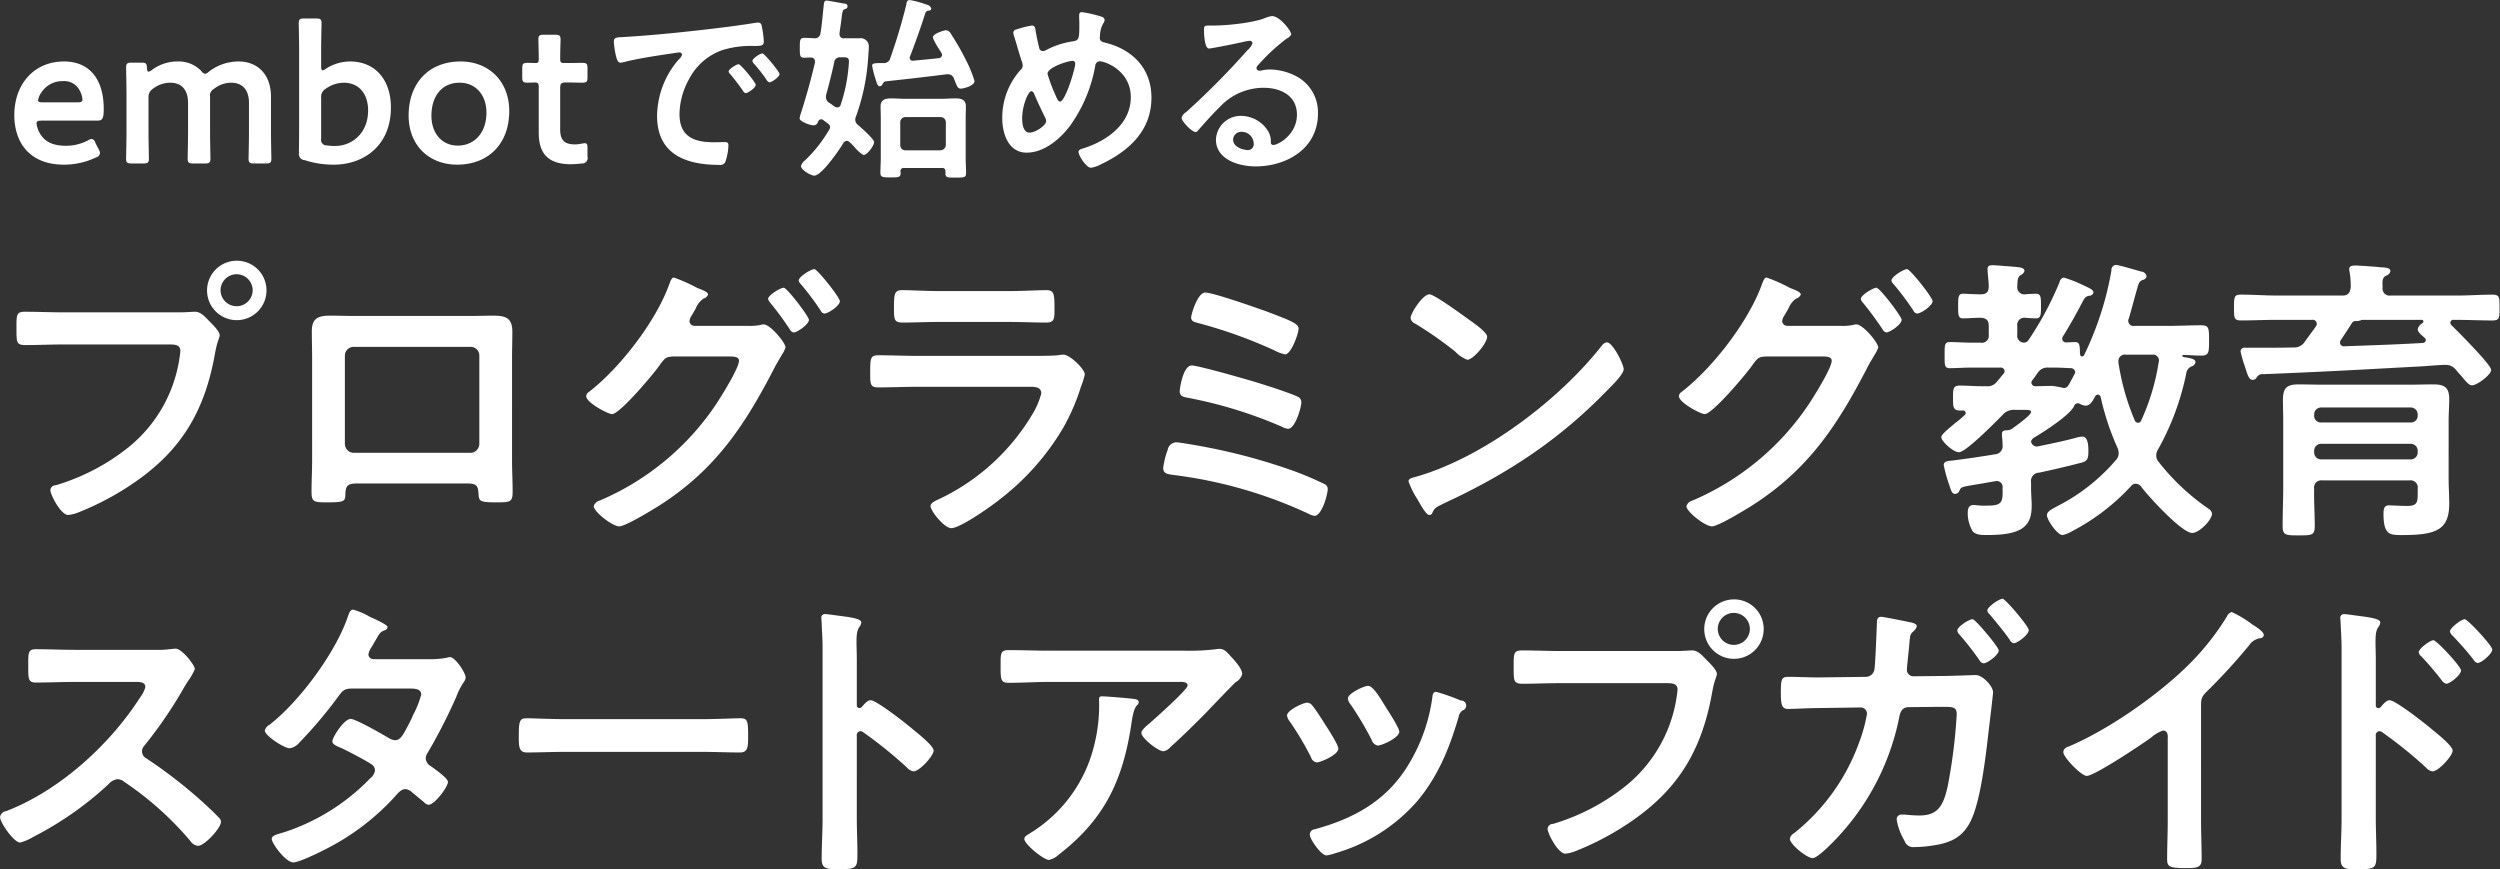
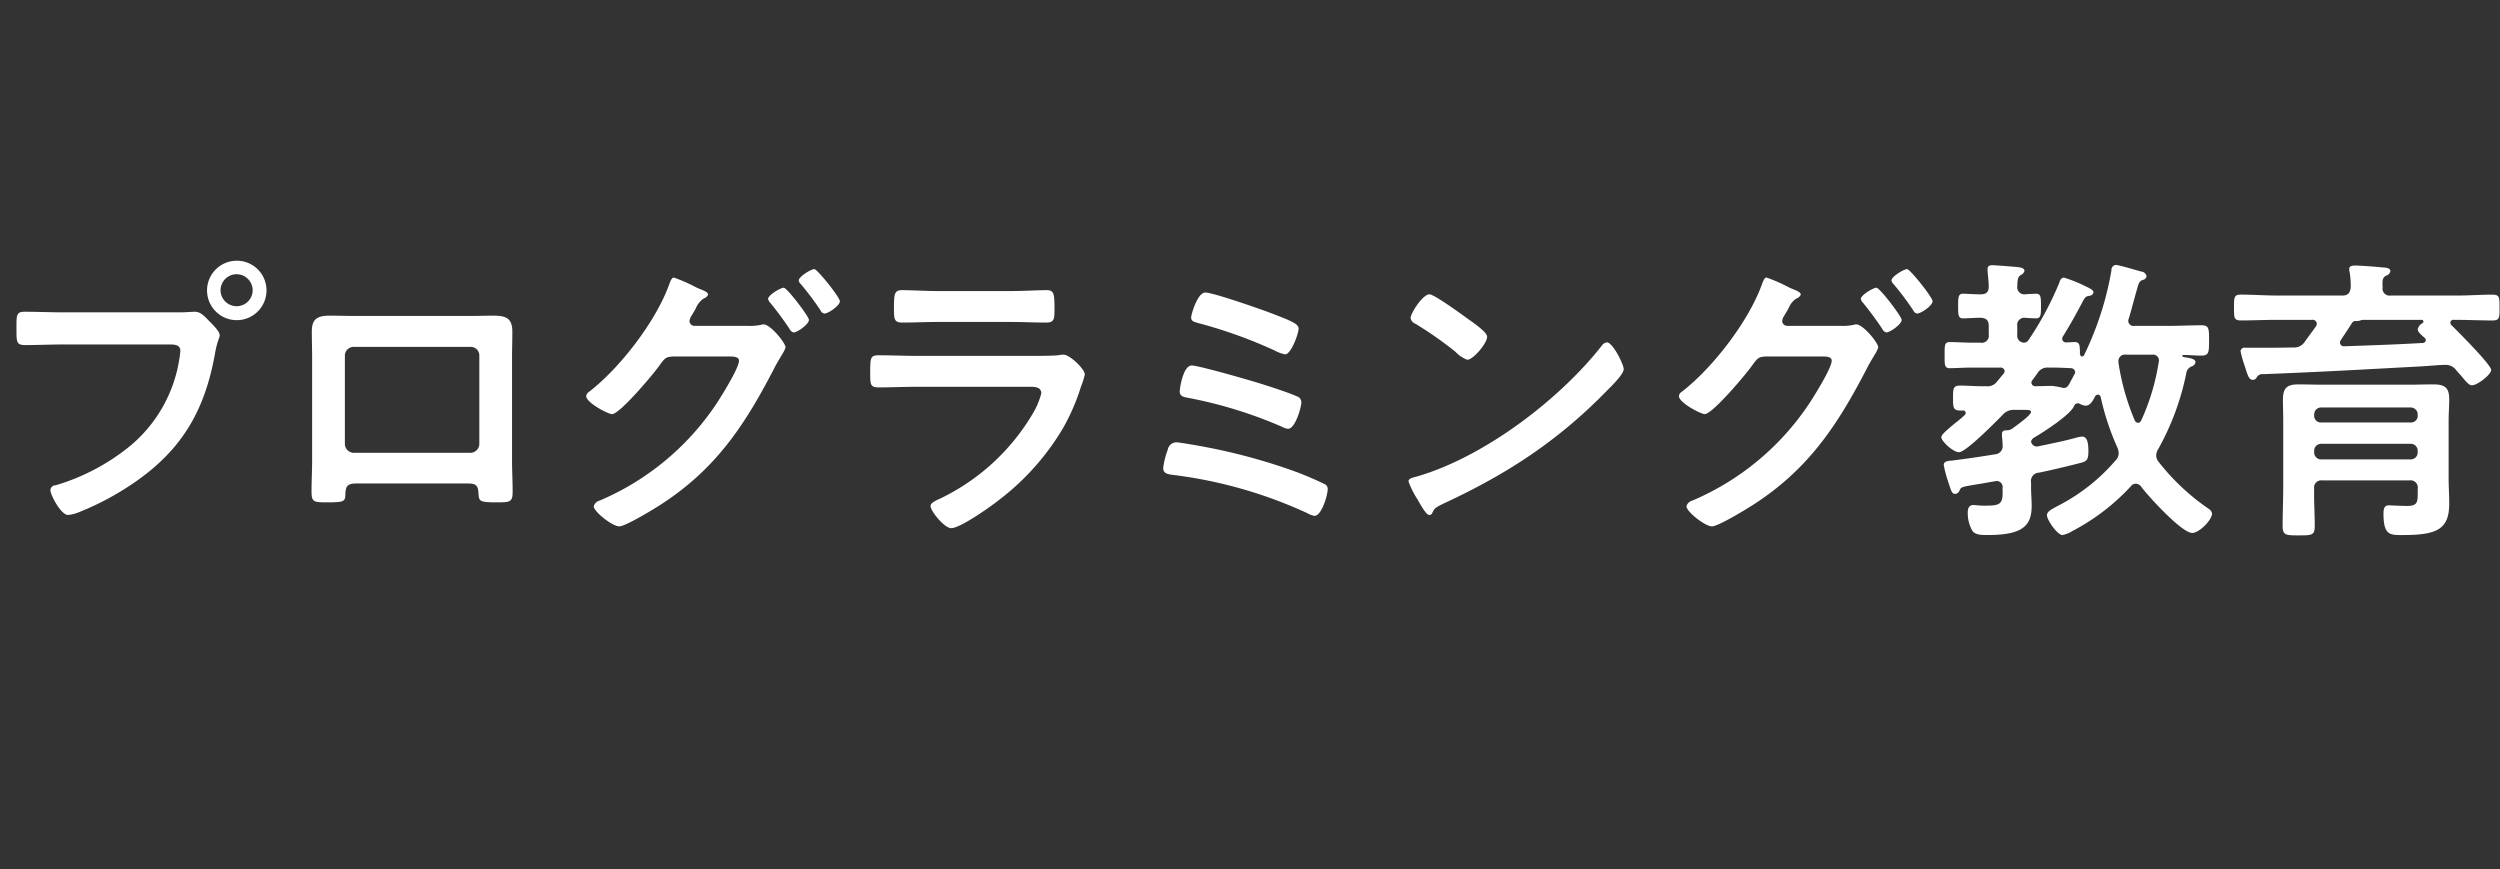
<svg xmlns="http://www.w3.org/2000/svg" id="kv-ttl-text" width="487.343" height="169.437" viewBox="0 0 487.343 169.437">
  <rect x="0" y="0" width="487.343" height="169.437" fill="#333333" stroke="none" />
  <defs>
    <style>
      .cls-1 {
        fill: #fff;
        fill-rule: evenodd;
      }
    </style>
  </defs>
-   <path id="embotで始める" class="cls-1" d="M212.077,198.508a1.028,1.028,0,0,0-.728-0.805,2.032,2.032,0,0,0-.766.307,9.224,9.224,0,0,1-4.291,1.034c-2.49,0-4.023-.8-4.9-2.183a4.984,4.984,0,0,1-.8-2.146c0-.46.268-0.574,0.957-0.574h10.842c1,0,1.3-.307,1.3-2.261,0-5.9-2.835-9.271-7.739-9.271-5.938,0-9.692,4.521-9.692,10.459,0,5.172,2.835,9.654,9.654,9.654a14.3,14.3,0,0,0,6.283-1.418,0.98,0.98,0,0,0,.766-0.8,1.727,1.727,0,0,0-.23-0.728Zm-3.525-7.93h-6.781c-0.613,0-.881-0.115-0.881-0.422a3.642,3.642,0,0,1,.69-1.57,4.874,4.874,0,0,1,4.214-2.146,3.353,3.353,0,0,1,3.218,1.839,4.371,4.371,0,0,1,.536,1.8C209.51,190.463,209.242,190.578,208.552,190.578Zm13.874-.92a1.84,1.84,0,0,1,.843-1.724,5.565,5.565,0,0,1,3.371-1.187c2.375,0,3.486,1.57,3.486,3.907v5.708c0,1.724-.076,4.9-0.076,5.172,0,0.805.229,0.958,1.111,0.958h2.221c0.882,0,1.111-.153,1.111-0.958,0-.268-0.076-3.448-0.076-5.172v-6.895a1.442,1.442,0,0,1,.728-1.494,5.462,5.462,0,0,1,3.371-1.226c2.375,0,3.486,1.57,3.486,3.907v5.708c0,1.724-.076,4.9-0.076,5.172,0,0.805.229,0.958,1.111,0.958h2.222c0.881,0,1.111-.153,1.111-0.958,0-.268-0.077-3.448-0.077-5.172v-6.895c0-4.253-2.529-6.858-6.321-6.858a9.448,9.448,0,0,0-5.747,1.954,1.54,1.54,0,0,1-.766.46,1.257,1.257,0,0,1-.766-0.575,6.081,6.081,0,0,0-4.6-1.839,8.256,8.256,0,0,0-5.1,1.724,1.165,1.165,0,0,1-.574.268c-0.192,0-.268-0.23-0.307-0.728-0.038-.881-0.191-1.034-1.072-1.034h-1.878c-0.881,0-1.111.153-1.111,0.958,0,0.268.077,3.448,0.077,5.172v7.393c0,1.724-.077,4.9-0.077,5.172,0,0.805.23,0.958,1.111,0.958h2.222c0.882,0,1.111-.153,1.111-0.958,0-.268-0.076-3.448-0.076-5.172v-6.7Zm34.565-5.631a1.457,1.457,0,0,1-.613.306c-0.23,0-.307-0.268-0.307-0.8v-3.18c0-1.724.077-4.9,0.077-5.172,0-.8-0.23-0.958-1.111-0.958h-2.222c-0.881,0-1.111.154-1.111,0.958,0,0.268.077,3.448,0.077,5.172V195.29c0,1.724-.039,4.712-0.039,5.21a1.179,1.179,0,0,0,1.111,1.341,17.955,17.955,0,0,0,5.747.881c5.517,0,11.071-3.486,11.071-11.148,0-5.44-3.1-8.965-7.968-8.965A8.757,8.757,0,0,0,256.991,184.027Zm1.8,15.055a9.982,9.982,0,0,1-1.609-.114,1.07,1.07,0,0,1-1.111-1.3v-8.007a1.8,1.8,0,0,1,.882-1.724,6.114,6.114,0,0,1,3.562-1.187c2.72,0,4.712,1.953,4.712,5.4C265.227,196.631,262.048,199.082,258.791,199.082Zm24.487-16.473c-6.36,0-10.153,4.368-10.153,10.535,0,5.862,4.023,9.578,9.463,9.578,6.053,0,10.152-4.023,10.152-10.459C292.74,186.4,288.679,182.609,283.278,182.609Zm-0.192,4.138c2.988,0,5.21,2.26,5.21,5.861,0,3.831-2.3,6.4-5.593,6.4-2.988,0-5.134-2.3-5.134-5.823C277.569,189.505,279.485,186.747,283.086,186.747Zm24.908,12.795c0-.728-0.077-1-0.536-1-0.269,0-1.15.23-1.878,0.23-1.992,0-2.911-.728-2.911-2.912v-8.006c0-.958.191-1.15,1.149-1.15h0.766c0.69,0,1.916.039,2.261,0.039,1,0,1.149-.154,1.149-1.111v-1.648c0-.957-0.153-1.111-1.149-1.111-0.384,0-1.571.039-2.261,0.039H303.55c-0.766,0-.881-0.115-0.881-0.92,0-1.341.076-3.371,0.076-3.639,0-.805-0.229-0.958-1.111-0.958h-2.107c-0.881,0-1.111.153-1.111,0.958,0,0.268.077,2.452,0.077,3.639,0,0.8-.077.92-0.728,0.92-0.421,0-1.034-.039-1.341-0.039-1,0-1.149.154-1.149,1.15v1.57c0,1,.153,1.15,1.149,1.15,0.192,0,.843-0.039,1.3-0.039,0.651,0,.766.192,0.766,0.958v8.811c0,3.87,1.609,6.168,6.283,6.168a18.713,18.713,0,0,0,2.107-.153,1.057,1.057,0,0,0,1.111-1.341v-1.609Zm5.137-20.725a17.185,17.185,0,0,0,.422,2.758c0.115,0.421.306,1.264,0.843,1.264a2.9,2.9,0,0,0,.574-0.077c2.452-.651,5.9-1.187,8.467-1.57,0.383-.039,2.145-0.345,2.413-0.345a0.5,0.5,0,0,1,.575.46,2.077,2.077,0,0,1-.651.919,17.014,17.014,0,0,0-4.214,11c0,7.471,5.593,9.539,12.106,9.539a1.061,1.061,0,0,0,1.225-.651,10.826,10.826,0,0,0,.575-3.141c0-.613-0.306-0.652-0.881-0.652-0.421,0-1.264.039-1.915,0.039-3.908,0-6.743-1.073-6.743-5.517a14.346,14.346,0,0,1,1.839-6.743,11.644,11.644,0,0,1,6.513-5.708,18.969,18.969,0,0,1,6.359-.8c0.919-.039,1.724.038,1.724-0.805a17.45,17.45,0,0,0-.345-2.8c-0.076-.46-0.153-0.958-0.728-0.958a2.2,2.2,0,0,0-.5.038c-2.873.46-5.785,0.843-8.7,1.188-5.555.651-11.148,1.226-16.742,1.57C313.668,177.935,313.131,177.82,313.131,178.817Zm28.963,2.221c-0.46,0-1.954,1-1.954,1.456a0.912,0.912,0,0,0,.268.5,32.528,32.528,0,0,1,2.49,3.18,0.918,0.918,0,0,0,.575.5c0.46,0,1.954-1.073,1.954-1.609C345.427,184.6,342.477,181.038,342.094,181.038Zm-4.636,2.108c-0.421,0-1.954.957-1.954,1.417a1,1,0,0,0,.345.536c0.843,1.035,1.686,2.107,2.452,3.218a0.794,0.794,0,0,0,.536.46c0.422,0,1.954-1.034,1.954-1.609C340.791,186.708,337.88,183.146,337.458,183.146Zm34.031-.69a0.57,0.57,0,0,1-.69-0.536,0.715,0.715,0,0,1,.077-0.307c1.072-2.8,2.068-5.593,2.988-8.466a0.718,0.718,0,0,1,.689-0.46,0.43,0.43,0,0,0,.46-0.422,1.267,1.267,0,0,0-1-.766,17.491,17.491,0,0,0-3.3-.881,0.731,0.731,0,0,0-.536.766c-0.919,3.716-1.877,6.934-3.141,10.536a1.275,1.275,0,0,1-1.3,1h-0.306c-1.456,0-1.954.038-1.954,0.5a18.463,18.463,0,0,0,.689,2.681c0.269,0.882.422,1.341,0.805,1.341a0.69,0.69,0,0,0,.536-0.383,0.854,0.854,0,0,1,.575-0.574c3.984-.422,7.968-0.882,11.914-1.38h0.269a1.182,1.182,0,0,1,1.149.805c0.613,1.494.689,1.992,1.379,1.992,0.421,0,2.643-.5,2.643-1.494a23.529,23.529,0,0,0-1.724-4.176,44.785,44.785,0,0,0-2.834-4.942,1.216,1.216,0,0,0-1-.766c-0.344,0-2.566.651-2.566,1.417a11.173,11.173,0,0,0,1.149,2.146c0.23,0.345.421,0.689,0.536,0.881a0.616,0.616,0,0,1,.115.345,0.671,0.671,0,0,1-.651.651C374.822,182.149,373.174,182.3,371.489,182.456Zm-1.456,17.469a1,1,0,0,1-1.073-1.072v-4.368a1,1,0,0,1,1.073-1.034h6.742a1.015,1.015,0,0,1,1.073,1.034v4.368a1.07,1.07,0,0,1-1.073,1.072h-6.742Zm7.739,4.521c0,0.843.5,0.8,2.03,0.8s1.992,0,1.992-.842c0-1-.077-1.954-0.077-2.95v-7.739c0-.766.039-1.532,0.039-2.3,0-1.379-.881-1.609-2.031-1.609-0.919,0-1.839.077-2.758,0.077h-7.049c-0.919,0-1.839-.077-2.758-0.077-1.15,0-2.031.269-2.031,1.571,0,0.805.039,1.571,0.039,2.337v7.7c0,0.958-.077,1.954-0.077,2.912,0,0.843.46,0.881,1.954,0.881,1.532,0,1.992,0,1.992-.843a0.847,0.847,0,0,0-.038-0.306,0.621,0.621,0,0,1,.727-0.69h7.356a0.584,0.584,0,0,1,.69.651v0.422Zm-20.42-22.641c1.035-.039,1.609-0.077,1.609.8a31.844,31.844,0,0,1-1.609,8.428,0.691,0.691,0,0,1-.651.537,1.08,1.08,0,0,1-.5-0.154c-0.383-.268-0.728-0.536-1.111-0.766a1.268,1.268,0,0,1-.613-1.072,1.731,1.731,0,0,1,.038-0.46c0.575-2.107,1.111-4.214,1.571-6.321A1.081,1.081,0,0,1,357.352,181.805Zm1.763,16.55c0.268,0.229.574,0.574,0.881,0.881a6.886,6.886,0,0,0,1.8,1.609c0.728,0,2.069-1.839,2.069-2.49s-2.567-2.874-3.141-3.372a1.307,1.307,0,0,1-.537-1,1.4,1.4,0,0,1,.115-0.574,41.053,41.053,0,0,0,2.375-11.149c0.039-.613.154-1.838,0.154-2.413a1.6,1.6,0,0,0-1.839-1.762h-2.95a0.771,0.771,0,0,1-.92-0.767v-0.229c0.115-.882.23-1.609,0.307-2.184,0.268-2.222.268-2.3,0.8-2.529a0.52,0.52,0,0,0-.115-1.034c-0.459-.077-3.256-0.613-3.524-0.613-0.5,0-.5.536-0.575,1.226-0.191,1.724-.306,3.448-0.613,5.172a1.073,1.073,0,0,1-1.226.958c-0.613-.039-1.264-0.077-1.877-0.077-0.919,0-.919.421-0.919,1.954,0,1.456,0,1.915.881,1.915,0.306,0,.919-0.038,1.264-0.038a0.726,0.726,0,0,1,.805.728v0.268c-0.767,3.295-1.686,6.589-2.72,9.807a5.893,5.893,0,0,0-.269,1.035c0,0.689,2.108,1.379,2.721,1.379a0.9,0.9,0,0,0,.881-0.728,0.76,0.76,0,0,1,.613-0.46,0.679,0.679,0,0,1,.383.154l0.919,0.689a0.84,0.84,0,0,1,.422.69,0.915,0.915,0,0,1-.192.536,26.568,26.568,0,0,1-4.444,5.708l-0.192.192a2.294,2.294,0,0,0-.842,1.149c0,0.766,1.915,1.877,2.605,1.877,1.417,0,4.9-5.057,5.631-6.321a0.852,0.852,0,0,1,.69-0.46A0.891,0.891,0,0,1,359.115,198.355Zm43.415-15.861a0.486,0.486,0,0,1,.537.537c0,1.072-1.954,7.393-2.95,7.393-0.383,0-.536-0.459-0.881-1.225a31.55,31.55,0,0,1-1.571-4.176C397.665,183.758,401.611,182.494,402.53,182.494ZM397.4,194.217c0,0.881-2.107,2.26-3.218,2.26-1.3,0-1.456-1.8-1.456-2.8,0-2.452,1.188-5.287,1.8-5.287a0.76,0.76,0,0,1,.536.536c0.69,1.609,1.417,3.142,2.184,4.712A1.433,1.433,0,0,1,397.4,194.217Zm6.972-21.224c-0.459,0-.536.307-0.536,0.69,0,0.536.038,1.111,0.038,1.686,0,2.911-.076,3.141-1.379,3.333a15.957,15.957,0,0,0-5.1,1.685,1.291,1.291,0,0,1-.651.192,0.7,0.7,0,0,1-.69-0.613c-0.23-.881-0.536-2.337-0.69-3.257-0.076-.5-0.114-1.111-0.727-1.111a19.454,19.454,0,0,0-3.027.767,0.692,0.692,0,0,0-.613.613,2.559,2.559,0,0,0,.115.574c0.536,1.648.958,3.3,1.494,4.9a2.7,2.7,0,0,1,.23.919,1.149,1.149,0,0,1-.421.882,13.854,13.854,0,0,0-3.563,9.462c0,2.95,1.187,6.666,4.75,6.666,3.41,0,6.513-2.643,8.467-5.248a28.562,28.562,0,0,0,4.9-11.647,0.949,0.949,0,0,1,.843-0.919c1.073,0,6.092,1.8,6.092,7.011,0,5.171-4.559,8.428-9,9.884-0.613.191-1.188,0.306-1.188,0.766,0,0.766,1.532,3.1,2.414,3.1a5.7,5.7,0,0,0,1.915-.651c5.478-2.6,9.884-6.551,9.884-13.026,0-5.555-3.563-9.309-8.811-10.65-0.537-.153-1.264-0.23-1.264-1,0-.077.038-0.268,0.038-0.345a5.141,5.141,0,0,1,.651-2.49,1.39,1.39,0,0,0,.268-0.651,0.815,0.815,0,0,0-.651-0.651A23.5,23.5,0,0,0,404.369,172.993Zm33.493,25.591a1.148,1.148,0,0,1-1.034,1.3c-1.149,0-2.988-.651-2.988-2.03a1.586,1.586,0,0,1,1.647-1.533A2.341,2.341,0,0,1,437.862,198.584Zm3.563-24.824a5.245,5.245,0,0,0-1.456.421c-2.222.881-7.24,1.417-9.692,1.417h-0.92c-1.149,0-1.187.077-1.187,0.958,0,0.651.115,3.525,0.958,3.525,0.613,0,6.014-1.111,6.934-1.341a9.3,9.3,0,0,1,.919-0.153,0.547,0.547,0,0,1,.651.459,3.337,3.337,0,0,1-1,1.38,153.524,153.524,0,0,1-11.914,12.029,1.924,1.924,0,0,0-.919,1.149c0,0.613,1.953,2.758,2.758,2.758a0.518,0.518,0,0,0,.421-0.268c1.379-1.57,2.759-3.141,4.253-4.6a11.631,11.631,0,0,1,8.581-3.754c3.333,0,6.475,1.532,6.475,5.248,0,3.87-3.64,5.9-4.636,5.9a0.476,0.476,0,0,1-.46-0.5,3.813,3.813,0,0,0-.689-2.452,6.25,6.25,0,0,0-5.1-2.72,4.81,4.81,0,0,0-4.9,4.636c0,3.907,4.52,5.21,7.7,5.21,6.168,0,12.183-3.525,12.183-10.306a7.918,7.918,0,0,0-4.559-7.432,11.244,11.244,0,0,0-4.712-1.149,7.277,7.277,0,0,0-1.571.153,2.261,2.261,0,0,1-.5.077,0.577,0.577,0,0,1-.651-0.5,1.15,1.15,0,0,1,.383-0.652,37.043,37.043,0,0,1,5.555-5.133,1.7,1.7,0,0,0,.843-0.805C445.18,176.671,442.958,173.76,441.425,173.76Z" transform="translate(-193.469 -170.625)" />
  <path id="プログラミング教育" class="cls-1" d="M205.865,231.514c-2.516,0-5.032-.117-7.548-0.117-1.7,0-1.638.643-1.638,3.335,0,2.633,0,3.16,1.755,3.16,2.457,0,4.857-.117,7.314-0.117h20.831c1.053,0,2.048.117,2.048,1.228a14.008,14.008,0,0,1-.176,1.463,27.517,27.517,0,0,1-9.538,17.027,41.674,41.674,0,0,1-14.569,7.724,1.029,1.029,0,0,0-1.053.936c0,0.936,2.047,4.857,3.452,4.857a7.2,7.2,0,0,0,1.931-.468,54.686,54.686,0,0,0,11.234-6.027c9.245-6.436,13.575-14.16,15.506-25.161,0.41-2.282.878-2.867,0.878-3.393,0-.761-1.463-2.165-1.99-2.692-0.76-.761-1.638-1.872-2.808-1.872-0.527,0-1.931.117-2.926,0.117h-22.7Zm33.7-7.431a3.146,3.146,0,0,1,3.16,3.159,3.131,3.131,0,0,1-6.261,0A3.134,3.134,0,0,1,239.568,224.083Zm0-2.633a5.793,5.793,0,1,0,5.852,5.792A5.768,5.768,0,0,0,239.568,221.45Zm45.588,16.793a1.677,1.677,0,0,1,1.756,1.7v17.2a1.761,1.761,0,0,1-1.756,1.756h-22.7a1.761,1.761,0,0,1-1.755-1.756v-17.2a1.711,1.711,0,0,1,1.755-1.7h22.7Zm-22.586-6.027c-1.58,0-3.218-.059-4.8-0.059-2.34,0-3.511.585-3.511,3.043,0,1.755.059,3.511,0.059,5.266V260.3c0,2.048-.117,4.1-0.117,6.144,0,2.106.468,2.106,3.218,2.106,3.511,0,3.335-.292,3.394-1.931,0.117-1.7.878-1.755,2.867-1.755h20.245c2.048,0,2.692.059,2.809,1.755,0.117,1.639,0,1.931,3.394,1.931,2.75,0,3.277,0,3.277-2.048s-0.117-4.154-.117-6.2V240.466c0-1.7.058-3.452,0.058-5.207,0-2.692-1.346-3.1-3.745-3.1-1.521,0-3.042.059-4.564,0.059H262.57Zm83.68-5.5c-0.644,0-3.043,1.462-3.043,2.165a1.4,1.4,0,0,0,.41.76c1.345,1.639,2.633,3.394,3.8,5.149a1.155,1.155,0,0,0,.761.644c0.7,0,2.984-1.58,2.984-2.457C351.165,232.333,346.893,226.716,346.25,226.716Zm5.968-3.628c-0.644,0-3.043,1.463-3.043,2.223a1.251,1.251,0,0,0,.41.7,56.271,56.271,0,0,1,3.862,5.149,0.89,0.89,0,0,0,.76.585c0.7,0,2.985-1.522,2.985-2.4C357.192,228.588,352.8,223.088,352.218,223.088Zm-23.347,11.059a0.975,0.975,0,0,1-.994-0.936,2.348,2.348,0,0,1,.409-1.054c0.351-.585.585-0.994,0.819-1.4a4.143,4.143,0,0,1,1.522-1.931,1.438,1.438,0,0,0,.877-0.761c0-.526-1.053-0.877-1.755-1.17a6.763,6.763,0,0,1-.761-0.351,30.672,30.672,0,0,0-4.154-1.814c-0.468,0-.7.819-0.936,1.405-2.575,7.138-9.6,16.266-15.623,20.889a1.077,1.077,0,0,0-.527.819c0,1.287,4.272,3.511,5.032,3.511,1.522,0,8.309-8.075,9.362-9.655,1.054-1.463,1.288-1.463,2.458-1.58h11.117c0.82,0,1.814.059,1.814,0.819,0,1.463-3.569,7.139-4.5,8.543A51.608,51.608,0,0,1,310.381,268.2a1.61,1.61,0,0,0-1.17,1.112c0,1.053,3.628,3.92,4.974,3.92,1.228,0,6.67-3.335,7.957-4.154,10.825-6.963,16.442-15.447,22.235-26.623,0.585-1.171,1.17-2.048,1.522-2.692a5.724,5.724,0,0,0,.7-1.4c0-.937-2.984-4.506-4.272-4.506a2.505,2.505,0,0,0-.643.117,10.246,10.246,0,0,1-2.341.176H328.871ZM372.294,240c-2.516,0-5.032-.117-7.49-0.117-1.638,0-1.7.41-1.7,3.394,0,2.282,0,2.867,1.638,2.867,2.516,0,4.973-.117,7.431-0.117h21.767c0.936,0,2.516-.117,2.516,1.287a14.975,14.975,0,0,1-1.58,3.8,42.111,42.111,0,0,1-17.963,16.618c-0.586.293-2.048,0.819-2.048,1.521,0,1,2.691,4.33,4.037,4.33,1.814,0,8.133-4.5,9.772-5.851a48.848,48.848,0,0,0,12.112-13.809,40.792,40.792,0,0,0,3.394-7.9,15.073,15.073,0,0,0,.76-2.4c0-1.053-2.925-3.862-4.154-3.862a6.489,6.489,0,0,0-1.053.117C398.508,240,395.816,240,394.47,240H372.294Zm3.92-12.639c-2.282,0-5.266-.175-6.9-0.175-1.463,0-1.58.7-1.58,3.452,0,2.165,0,2.867,1.638,2.867,2.282,0,4.564-.117,6.846-0.117H390.55c2.282,0,4.564.117,6.9,0.117,1.579,0,1.579-.761,1.579-2.75,0-2.926-.117-3.569-1.579-3.569-1.522,0-4.506.175-6.9,0.175H376.214ZM422.8,256.85a1.743,1.743,0,0,0-1.7,1.463,15.4,15.4,0,0,0-.878,3.51c0,1.171.878,1.229,2.106,1.405a87.853,87.853,0,0,1,26.1,7.489,3.806,3.806,0,0,0,1.287.468c1.405,0,2.575-4.1,2.575-5.207a1.024,1.024,0,0,0-.644-1,63.484,63.484,0,0,0-6.085-2.575,114.518,114.518,0,0,0-17.027-4.622C427.711,257.61,423.382,256.85,422.8,256.85Zm2.985-14.98c-1.7,0-2.341,4.506-2.341,5.033,0,0.994.761,1.111,1.7,1.287a86.184,86.184,0,0,1,18.2,5.617,3.379,3.379,0,0,0,1.229.41c1.346,0,2.575-4.1,2.575-5.208a1.156,1.156,0,0,0-.7-1.053c-1.522-.7-5.091-1.873-6.788-2.4C437.717,244.913,427.126,241.87,425.781,241.87Zm-0.117-9.362c0,0.761.643,0.878,1.228,1.054a92.1,92.1,0,0,1,15.038,5.383,7.286,7.286,0,0,0,2.048.76c1.17,0,2.633-4.037,2.633-5.032,0-.936-1.463-1.521-6.085-3.276-1.931-.7-10.591-3.745-12.112-3.745S425.664,231.982,425.664,232.508Zm81.045,4.857a1.435,1.435,0,0,0-.994.644c-8.309,10.59-22.937,21.649-35.869,25.453-0.76.234-1.814,0.351-1.814,0.994a16.385,16.385,0,0,0,1.756,3.511c0.409,0.7,1.638,3.043,2.282,3.043a0.588,0.588,0,0,0,.585-0.351c0.468-1,.526-1.053,2.457-1.99,12.347-5.734,22.294-12.287,31.773-22.059,0.76-.761,3.1-3.043,3.1-4.037C509.986,241.7,507.88,237.365,506.709,237.365ZM472.128,228c-1.346,0-3.686,3.745-3.686,4.622a1.473,1.473,0,0,0,.936,1.112,72.82,72.82,0,0,1,7.782,5.442,6.263,6.263,0,0,0,2.341,1.58c1.112,0,3.862-3.16,3.862-4.506,0-.877-2.809-2.808-3.57-3.335C478.682,232.1,473.064,228,472.128,228Zm87.132-1.287c-0.644,0-3.043,1.462-3.043,2.165a1.4,1.4,0,0,0,.41.76c1.346,1.639,2.633,3.394,3.8,5.149a1.158,1.158,0,0,0,.761.644c0.7,0,2.984-1.58,2.984-2.457C564.175,232.333,559.9,226.716,559.26,226.716Zm5.968-3.628c-0.643,0-3.042,1.463-3.042,2.223a1.254,1.254,0,0,0,.409.7,56.088,56.088,0,0,1,3.862,5.149,0.891,0.891,0,0,0,.761.585c0.7,0,2.984-1.522,2.984-2.4C570.2,228.588,565.813,223.088,565.228,223.088Zm-23.346,11.059a0.975,0.975,0,0,1-1-.936,2.338,2.338,0,0,1,.41-1.054c0.351-.585.585-0.994,0.819-1.4a4.135,4.135,0,0,1,1.521-1.931,1.437,1.437,0,0,0,.878-0.761c0-.526-1.054-0.877-1.756-1.17a6.769,6.769,0,0,1-.76-0.351,30.726,30.726,0,0,0-4.155-1.814c-0.468,0-.7.819-0.936,1.405-2.575,7.138-9.6,16.266-15.623,20.889a1.078,1.078,0,0,0-.526.819c0,1.287,4.271,3.511,5.032,3.511,1.521,0,8.308-8.075,9.362-9.655,1.053-1.463,1.287-1.463,2.457-1.58h11.118c0.819,0,1.814.059,1.814,0.819,0,1.463-3.57,7.139-4.506,8.543A51.611,51.611,0,0,1,523.392,268.2a1.61,1.61,0,0,0-1.171,1.112c0,1.053,3.628,3.92,4.974,3.92,1.229,0,6.67-3.335,7.958-4.154,10.825-6.963,16.442-15.447,22.235-26.623,0.585-1.171,1.17-2.048,1.521-2.692a5.724,5.724,0,0,0,.7-1.4c0-.937-2.984-4.506-4.271-4.506a2.513,2.513,0,0,0-.644.117,10.242,10.242,0,0,1-2.341.176H541.882Zm67.705,18.373a46.449,46.449,0,0,1-3.159-11.235v-0.234a1.25,1.25,0,0,1,1.462-1.287h5.15a1.137,1.137,0,0,1,1.287,1.17,0.862,0.862,0,0,1-.059.351,42.618,42.618,0,0,1-3.393,11.293,0.685,0.685,0,0,1-.644.468A0.761,0.761,0,0,1,609.587,252.52Zm-16.032-10.24c1.17,0,2.34.059,3.511,0.117a0.859,0.859,0,0,1,.936.761,0.781,0.781,0,0,1-.176.468c-0.175.351-.351,0.7-0.526,1-0.7,1.345-.878,1.638-1.58,1.638a15.482,15.482,0,0,0-2.224-.41c-1.053,0-2.106.059-3.159,0.059a0.763,0.763,0,0,1-.878-0.7,0.874,0.874,0,0,1,.234-0.527c0.351-.468.7-0.936,1.053-1.463a2.273,2.273,0,0,1,2.107-.936h0.7Zm2.106-6.144c1.405-2.282,2.516-4.271,3.745-6.612,0.468-.877.585-1.053,1.229-1.228a0.9,0.9,0,0,0,.936-0.644c0-.585-1-0.936-1.931-1.4a27.579,27.579,0,0,0-3.862-1.522,1.064,1.064,0,0,0-.819.878,62.453,62.453,0,0,1-6.085,11.351,1.074,1.074,0,0,1-.819.468,1.355,1.355,0,0,1-1.346-1.579v-1.639a1.4,1.4,0,0,1,1.521-1.638c0.41,0.058,1.931.117,2.165,0.117,0.936,0,.936-0.761.936-2.4s0-2.4-.936-2.4c-0.175,0-1.755.058-2.165,0.117a1.386,1.386,0,0,1-1.521-1.521c0.058-1.112,0-1.756.643-2.224a1.26,1.26,0,0,0,.761-0.819c0-.644-1-0.7-1.463-0.761-0.585-.058-4.213-0.351-4.739-0.351-0.585,0-.995.117-0.995,0.761s0.234,2.516.234,3.335c0,1.17-.468,1.58-1.638,1.58s-2.692-.117-3.394-0.117c-0.936,0-.936.761-0.936,2.4,0,1.7,0,2.4.936,2.4,1,0,2.282-.117,3.394-0.117,1.17,0.058,1.638.468,1.638,1.638v1.639a1.372,1.372,0,0,1-1.638,1.579h-1.639c-1.58,0-3.1-.117-4.33-0.117-1.053,0-.994.7-0.994,2.575,0,1.814-.059,2.516.994,2.516,1.171,0,2.692-.117,4.33-0.117h5.5a0.762,0.762,0,0,1,.877.7,1.053,1.053,0,0,1-.234.527c-0.409.468-.819,1-1.229,1.463a2.247,2.247,0,0,1-2.165.936c-1.7.058-3.393-.117-5.09-0.117-1.346,0-1.346.643-1.346,2.457,0,1.639,0,2.4,1.346,2.4h0.585a0.474,0.474,0,0,1,.527.468,0.435,0.435,0,0,1-.176.41,20.71,20.71,0,0,1-1.872,1.58c-1.522,1.287-2.692,2.223-2.692,2.75,0,0.761,2.282,2.926,3.452,2.926,1.346,0,7.2-5.969,8.426-7.2a2.905,2.905,0,0,1,2.575-1.054h0.994c1.288,0,2.048-.058,2.048.41,0,0.644-3.159,2.867-3.8,3.335a2.326,2.326,0,0,1-.761.234c-0.526,0-1.111,0-1.111.7v0.41c0.058,0.585.117,1.17,0.117,1.755a1.577,1.577,0,0,1-1.463,1.814q-4.213.7-8.426,1.229c-0.644.059-1.58,0.059-1.58,0.878a26.722,26.722,0,0,0,1.053,3.8c0.41,1.229.527,1.814,1.229,1.814a0.971,0.971,0,0,0,.761-0.585c0.351-.819.409-0.761,3.452-1.287,0.878-.117,1.989-0.352,3.452-0.586,0.117,0,.234-0.058.351-0.058a1.177,1.177,0,0,1,1.171,1.4c0.058,2.575,0,3.394-2.809,3.394a12.673,12.673,0,0,1-2.106-.059c-0.176,0-.527-0.058-0.761-0.058-0.878,0-1.112.7-1.112,1.463a7,7,0,0,0,.936,3.628c0.644,0.819,2.048.76,2.985,0.76,6.9,0,8.542-1.872,8.542-5.734,0-1.112-.117-2.282-0.117-3.394V264.69a1.632,1.632,0,0,1,1.58-1.93c2.75-.586,5.5-1.229,8.192-1.931,1.112-.293,1.4-0.644,1.4-2.224,0-.819,0-2.867-1.17-2.867a4.976,4.976,0,0,0-1.287.234c-2.341.644-4.74,1.112-7.2,1.638-0.117,0-.234.059-0.351,0.059a1.148,1.148,0,0,1-1.171-1,1.326,1.326,0,0,1,.527-0.7c1.814-1.053,7.021-4.388,7.841-6.144a0.814,0.814,0,0,1,.7-0.585,1.111,1.111,0,0,1,.468.117,2.729,2.729,0,0,0,1.112.351c0.936,0,1.462-1.112,1.814-1.755a0.7,0.7,0,0,1,.585-0.41,0.622,0.622,0,0,1,.526.468,50.3,50.3,0,0,0,3.219,9.772,2.93,2.93,0,0,1,.292,1.229,2.019,2.019,0,0,1-.585,1.346,37.133,37.133,0,0,1-11.293,8.893c-1.17.644-2.106,1.054-2.106,1.814,0,0.937,2.047,3.862,3.042,3.862a5.751,5.751,0,0,0,1.873-.76,41.87,41.87,0,0,0,11.468-8.777,1.136,1.136,0,0,1,.936-0.468,1.31,1.31,0,0,1,1.054.585c1.345,1.814,7.9,9.011,9.947,9.011,1.346,0,3.862-2.516,3.862-3.8a1.409,1.409,0,0,0-.7-0.936,43.608,43.608,0,0,1-9.713-9.128,1.931,1.931,0,0,1-.468-1.287,2.373,2.373,0,0,1,.41-1.229,51.082,51.082,0,0,0,5.441-14.687,1.667,1.667,0,0,1,1.054-1.4,1.077,1.077,0,0,0,.76-0.819c0-.527-0.7-0.761-1.931-0.936-0.409-.059-0.643-0.117-0.643-0.293a0.15,0.15,0,0,1,.175-0.175c1.171,0,2.341.117,3.511,0.117,1.521,0,1.521-.644,1.521-2.985s0-2.925-1.521-2.925c-2.165,0-4.33.117-6.5,0.117h-6.5a1.023,1.023,0,0,1-1.229-1,1.1,1.1,0,0,1,.118-0.468c0.585-1.931,1.053-3.862,1.638-5.851,0.292-1.112.468-1.405,1.053-1.639a0.872,0.872,0,0,0,.761-0.7,1.125,1.125,0,0,0-1.053-.936c-0.878-.234-4.33-1.287-4.974-1.287a0.964,0.964,0,0,0-.819,1.053,60.46,60.46,0,0,1-3.628,12.7c-0.41,1.053-1.112,2.633-1.638,3.686a0.567,0.567,0,0,1-.468.41c-0.469,0-.41-0.761-0.41-1.112-0.059-.936,0-1.7-1-1.7-0.351,0-1.229.059-1.58,0.059a0.741,0.741,0,0,1-.877-0.761A0.779,0.779,0,0,1,595.661,236.136Zm48.923,22.411a1.352,1.352,0,0,1,1.405-1.405h17.378a1.352,1.352,0,0,1,1.4,1.405v0.234a1.352,1.352,0,0,1-1.4,1.4H645.989a1.352,1.352,0,0,1-1.405-1.4v-0.234Zm20.187-6.905a1.306,1.306,0,0,1-1.4,1.346H645.989a1.306,1.306,0,0,1-1.405-1.346v-0.175a1.352,1.352,0,0,1,1.405-1.405h17.378a1.352,1.352,0,0,1,1.4,1.405v0.175Zm-20.187,14.277a1.411,1.411,0,0,1,1.639-1.638h16.91a1.411,1.411,0,0,1,1.638,1.638v0.819c0,1.756-.058,2.516-2.048,2.516-1.287,0-3.277-.117-3.511-0.117-0.819,0-1.111.41-1.111,1.639,0,4.213,1.287,4.154,3.686,4.154,6.67,0,9.128-1.053,9.128-6.144,0-1.638-.117-3.276-0.117-4.915V252.637c0-1.4.117-2.809,0.117-4.213,0-2.282-.936-2.867-3.1-2.867-1.58,0-3.218.058-4.8,0.058H646.281c-1.58,0-3.16-.058-4.739-0.058-2.282,0-3.043.7-3.043,2.984,0,1.4.058,2.75,0.058,4.154v12.639c0,2.633-.117,5.266-0.117,7.841,0,1.814.644,1.814,3.1,1.814,2.574,0,3.159,0,3.159-1.814C644.7,270.776,644.526,268.377,644.584,265.919Zm7.724-32.65a0.746,0.746,0,0,1,.351-0.058,2.574,2.574,0,0,0,.936-0.117,1.365,1.365,0,0,1,.468-0.117h11.41a0.343,0.343,0,0,1,.41.292,0.417,0.417,0,0,1-.176.351,1.859,1.859,0,0,0-.936,1.17c0,0.644.936,1.288,1.346,1.7a0.534,0.534,0,0,1,.234.468,0.607,0.607,0,0,1-.585.527c-5.091.293-10.181,0.468-15.33,0.644a0.741,0.741,0,0,1-.82-0.7,0.815,0.815,0,0,1,.176-0.526c0.7-1.053,1.4-2.107,2.106-3.218l0.059-.117,0.175-.176C652.191,233.328,652.249,233.328,652.308,233.269Zm-15.038-5.032c-2.34,0-4.622-.176-6.963-0.176-1.346,0-1.346.527-1.346,2.517,0,2.047,0,2.516,1.4,2.516,2.34,0,4.622-.117,6.9-0.117h6.9a0.787,0.787,0,0,1,.936.76,0.946,0.946,0,0,1-.176.527c-0.7.995-1.463,1.989-2.165,2.984a2.453,2.453,0,0,1-2.282,1.112c-2.34.058-4.622,0.058-6.9,0.058h-2.4a0.75,0.75,0,0,0-.936.7,21.564,21.564,0,0,0,.819,2.867c0.585,1.873.819,2.692,1.58,2.692a0.811,0.811,0,0,0,.7-0.41,1.3,1.3,0,0,1,1.346-.7c11.878-.468,18.9-0.877,30.777-1.521,1.288-.059,3.453-0.293,4.74-0.293a2.5,2.5,0,0,1,2.048,1c0.351,0.41.643,0.761,0.936,1.053,1.053,1.288,1.58,1.931,2.165,1.931,1.053,0,3.745-2.106,3.745-2.984,0-1.053-6.612-7.607-7.724-8.718a0.638,0.638,0,0,1-.234-0.527,0.577,0.577,0,0,1,.7-0.526h0.585c2.282,0,4.623.117,6.9,0.117,1.463,0,1.4-.586,1.4-2.516s0.059-2.517-1.4-2.517c-2.282,0-4.623.176-6.9,0.176H659.505a1.374,1.374,0,0,1-1.58-1.58c-0.058-1.287-.058-1.872.644-2.282a1.2,1.2,0,0,0,.877-0.878c0-.76-1.17-0.7-1.7-0.76-1.229-.117-4.1-0.351-5.208-0.351-0.41,0-1.112.058-1.112,0.643a1.61,1.61,0,0,0,.059.527,17.376,17.376,0,0,1,.234,3.043c-0.117,1.111-.527,1.638-1.639,1.638H637.27Z" transform="translate(-193.469 -170.625)" />
-   <path id="スタートアップガイド" class="cls-1" d="M207.991,297.3c-2.574,0-5.09-.117-7.606-0.117-1.463,0-1.405.878-1.405,2.926,0,2.692-.117,3.569,1.463,3.569,2.516,0,5.032-.117,7.548-0.117H220.1c0.878,0,1.7.117,1.7,1a5.781,5.781,0,0,1-.994,1.989c-5.91,9.245-15.74,18.2-26.1,22.177a1.428,1.428,0,0,0-1.229,1.17c0,1.053,2.692,4.974,3.921,4.974a9.832,9.832,0,0,0,2.574-1.112,65.166,65.166,0,0,0,14.628-10.24,2.8,2.8,0,0,1,1.756-1,2.061,2.061,0,0,1,1.345.527,62.233,62.233,0,0,1,12.932,11.585,1.953,1.953,0,0,0,1.463.878c1.228,0,4.447-3.452,4.447-4.681a1.118,1.118,0,0,0-.41-0.819c-1.346-1.4-2.809-2.75-4.213-3.979a93.935,93.935,0,0,0-9.889-7.548,1.564,1.564,0,0,1-.877-1.4,1.6,1.6,0,0,1,.468-1.112,84.811,84.811,0,0,0,7.606-11.118c0.235-.409.586-0.994,0.937-1.521a11.334,11.334,0,0,0,1.287-2.282c0-.761-2.516-3.979-3.745-3.979-0.351,0-.936.117-1.287,0.117a15.736,15.736,0,0,1-2.516.117H207.991Zm58.343,1.814a0.982,0.982,0,0,1-1.053-.877,3.143,3.143,0,0,1,.468-1.229c0.41-.644.7-1.171,0.936-1.58,0.819-1.4.878-1.58,1.756-1.931a0.745,0.745,0,0,0,.585-0.644c0-.468-2.926-1.755-3.453-1.989a13.316,13.316,0,0,0-3.276-1.4c-0.644,0-.878.994-1.053,1.462-2.4,6.963-9.421,16.5-15.272,21.007a1.668,1.668,0,0,0-.878,1.111c0,1,3.8,3.453,4.857,3.453a3.126,3.126,0,0,0,1.872-1.112,86.214,86.214,0,0,0,7.607-9.011c0.76-1.053,1.17-1.522,2.574-1.522H273.18c0.878,0,2.4-.058,2.4,1.171a18.284,18.284,0,0,1-1.521,3.862,6.5,6.5,0,0,0-.351.819c-1.58,3.1-2.107,4.213-3.218,4.213a2.489,2.489,0,0,1-1.112-.351c-1.17-.7-6.554-3.8-7.548-3.8-1.288,0-3.57,3.57-3.57,4.389,0,0.643,1.171,1.053,1.756,1.287,1.463,0.7,4.5,2.282,5.851,3.16a1.423,1.423,0,0,1,.7,1.228,2.274,2.274,0,0,1-.878,1.463,40.937,40.937,0,0,1-16.734,10.533c-1.522.468-2.516,0.643-2.516,1.345,0,0.82,2.691,4.564,4.213,4.564,1.228,0,5.792-2.282,7.08-2.984a46.47,46.47,0,0,0,12.756-9.888c0.526-.586,1.17-1.4,1.989-1.4a2.03,2.03,0,0,1,1.287.585c0.819,0.7,1.58,1.288,2.4,1.99a1.311,1.311,0,0,0,.878.468c1.112,0,3.745-3.452,3.745-4.447,0-.761-2.575-2.516-3.277-3.043a1.919,1.919,0,0,1-1.053-1.521,2.021,2.021,0,0,1,.409-1.17,105.668,105.668,0,0,0,5.559-10.884,13.249,13.249,0,0,1,1.463-2.867,1.648,1.648,0,0,0,.351-0.878c0-.936-2.048-3.978-3.043-3.978a2.068,2.068,0,0,0-.585.117,17.293,17.293,0,0,1-3.569.292H266.334Zm37.162,11.7c-2.458,0-6.5-.176-7.256-0.176-1.521,0-1.638.468-1.638,3.745,0,1.814.058,2.926,1.579,2.926,2.458,0,4.916-.117,7.315-0.117h26.915c2.4,0,4.857.117,7.315,0.117,1.521,0,1.579-1.112,1.579-2.984,0-3.219-.058-3.687-1.638-3.687-0.761,0-4.564.176-7.256,0.176H303.5Zm57.991-2.4a0.638,0.638,0,0,1-.527.234,0.5,0.5,0,0,1-.468-0.585v-8.777c0-1.463-.059-2.575-0.059-3.453,0-1.579.117-2.457,0.644-3.1a1.72,1.72,0,0,0,.293-0.76c0-.82-2.4-1.054-5.033-1.405-0.409-.058-1.638-0.234-1.989-0.234a0.7,0.7,0,0,0-.761.878c0,0.234.059,0.761,0.059,1.053,0.058,1.463.175,3.043,0.175,4.564v33.353c0,2.633-.175,5.266-0.175,7.9,0,1.931,1,1.989,3.335,1.989,3.569,0,3.628-.351,3.628-3.042,0-2.341-.117-4.623-0.117-6.964V314.09a0.781,0.781,0,0,1,.7-0.936,1.038,1.038,0,0,1,.585.234,87.021,87.021,0,0,1,8.485,6.846,2.125,2.125,0,0,0,1.287.761c1.17,0,3.92-3.043,3.92-4.037s-3.277-3.511-4.1-4.213c-1.17-1-7.021-5.618-8.192-5.618C362.54,307.127,361.9,307.947,361.487,308.415Zm46.816-2.048c-0.586,0-.586.292-0.586,0.76a31.389,31.389,0,0,1-.936,8.719,27.716,27.716,0,0,1-12.229,17.027c-0.819.527-1.4,0.761-1.4,1.287,0,1.054,3.8,4.1,4.8,4.1a4.188,4.188,0,0,0,1.931-1.053c8.718-6.729,12.346-14.16,14.043-24.868,0.175-1.112.409-3.394,1.17-4.213a0.888,0.888,0,0,0,.351-0.585c0-.644-0.819-0.644-1.229-0.7C413.335,306.718,409.063,306.367,408.3,306.367Zm-10.24-8.894c-2.692,0-5.383-.117-8.075-0.117-1.346,0-1.463.7-1.463,2.223v1.171c0,2.34.059,2.984,1.58,2.984,2.633,0,5.266-.176,7.958-0.176h25.1c0.526,0,1.814-.117,1.814.7s-6.5,6.554-7.548,7.49c-0.41.351-1.463,1.17-1.463,1.755,0,1,3.276,3.57,4.271,3.57a2.317,2.317,0,0,0,1.4-.82c2.165-1.93,5.208-4.915,7.256-7.021,0.7-.761,5.091-5.325,5.442-5.617a2.63,2.63,0,0,0,1.287-1.58c0-1.053-1.463-2.633-2.165-3.394s-1.287-1.521-2.165-1.521a3.119,3.119,0,0,0-.761.058,41.919,41.919,0,0,1-6.085.293H398.063Zm75.37,8.016c-0.644,0-.7.644-0.761,1.17a33.965,33.965,0,0,1-4.8,13.283c-4.213,6.846-10.591,10.3-18.139,12.346a1.025,1.025,0,0,0-.936,1.053c0,0.819,2.165,4.038,3.277,4.038a10.285,10.285,0,0,0,1.814-.469,33.411,33.411,0,0,0,15.915-10.181c4.037-4.856,6.261-10.357,8.016-16.383a1.873,1.873,0,0,1,.761-1.229,0.987,0.987,0,0,0-.351-1.931A39.667,39.667,0,0,0,473.433,305.489ZM463.076,307.6c-1-1.639-2.106-3.277-2.926-3.277-0.76,0-3.92,1.463-3.92,2.457a1.978,1.978,0,0,0,.527,1.171,63.164,63.164,0,0,1,4.1,6.9,1.6,1.6,0,0,0,1.17,1.112c0.819,0,4.213-1.521,4.213-2.692,0-.76-2.107-3.979-2.633-4.8Zm-14.8,0c-0.76,0-3.92,1.462-3.92,2.516a2.166,2.166,0,0,0,.468,1.053,57.844,57.844,0,0,1,4.213,7.08,1.382,1.382,0,0,0,1.112,1c0.7,0,4.213-1.463,4.213-2.692,0-.761-1.99-3.8-2.516-4.622-0.586-.937-1.931-3.043-2.575-3.8A1.306,1.306,0,0,0,448.272,307.6Zm49.449-10.065c-2.516,0-5.032-.117-7.548-0.117-1.7,0-1.639.644-1.639,3.336,0,2.633,0,3.159,1.756,3.159,2.457,0,4.856-.117,7.314-0.117h20.83c1.054,0,2.048.117,2.048,1.229a14.3,14.3,0,0,1-.175,1.463,27.519,27.519,0,0,1-9.538,17.027,41.69,41.69,0,0,1-14.569,7.724,1.029,1.029,0,0,0-1.054.936c0,0.936,2.048,4.857,3.453,4.857a7.144,7.144,0,0,0,1.93-.469,54.642,54.642,0,0,0,11.235-6.026c9.245-6.437,13.575-14.161,15.506-25.161,0.409-2.282.878-2.867,0.878-3.394,0-.76-1.463-2.165-1.99-2.691-0.761-.761-1.638-1.873-2.809-1.873-0.526,0-1.93.117-2.925,0.117h-22.7Zm33.7-7.431a3.147,3.147,0,0,1,3.16,3.16,3.131,3.131,0,0,1-6.261,0A3.135,3.135,0,0,1,531.424,290.1Zm0-2.633a5.793,5.793,0,1,0,5.852,5.793A5.769,5.769,0,0,0,531.424,287.467Zm16.448,15.213c-1.931,0-3.92-.117-5.851-0.117-1.287,0-1.4.586-1.4,3.043,0,2.4.175,3.218,1.462,3.218,0.937,0,4.213-.175,5.852-0.175l8.25-.117a1.2,1.2,0,0,1,1.229,1.229,29.268,29.268,0,0,1-1.521,5.558,39.806,39.806,0,0,1-12.7,17.73,1.61,1.61,0,0,0-.819,1.053c0,1.112,3.335,3.8,4.447,3.8,1.053,0,4.506-3.628,5.325-4.564a47.98,47.98,0,0,0,11.527-22.761c0.175-.878.409-2.107,1.872-2.107l5.851-.058c2.692,0,3.511-.117,3.511,1.463a105.1,105.1,0,0,1-1.755,13.984c-0.878,4.038-2.048,5.734-5.559,5.734-0.7,0-1.463-.058-2.223-0.117a7.146,7.146,0,0,0-1.112-.058,0.914,0.914,0,0,0-1.053,1,11.993,11.993,0,0,0,1.521,4.1,1.788,1.788,0,0,0,1.931,1.229,23.768,23.768,0,0,0,3.511-.292c3.627-.527,6.026-1.639,7.606-5.091,1.814-3.979,2.75-12.054,3.277-16.559,0.117-1.112.936-7.665,0.936-8.25,0-1.171-2.048-3.336-3.335-3.336-0.878,0-4.681.176-6.436,0.176l-5.676.058a1.259,1.259,0,0,1-1.346-1.345c0-.527.41-4.038,0.468-4.915,0.176-1.814.117-1.873,0.819-2.516a1.853,1.853,0,0,0,.644-1c0-.468-0.936-0.7-1.346-0.761-0.76-.175-5.149-1.053-5.617-1.053-0.819,0-.819.761-0.819,1.346-0.059,1.4-.293,7.723-0.468,8.835a1.709,1.709,0,0,1-1.7,1.521Zm35.986-15.33c-0.7,0-2.985,1.58-2.985,2.282a1.3,1.3,0,0,0,.469.761c1.345,1.638,2.75,3.277,3.92,4.973a1.044,1.044,0,0,0,.761.644c0.7,0,2.925-1.638,2.925-2.575C588.948,292.733,584.384,287.35,583.858,287.35Zm-5.852,3.979c-0.7,0-2.984,1.463-2.984,2.223a1.4,1.4,0,0,0,.41.761,55.267,55.267,0,0,1,3.92,5.032,1.106,1.106,0,0,0,.761.585c0.76,0,2.984-1.638,2.984-2.516C583.1,296.771,578.533,291.329,578.006,291.329Zm44.535,16.5c0-1.346.468-1.756,1.346-2.633a114.432,114.432,0,0,0,8.016-8.777,3.164,3.164,0,0,1,2.282-1.405,0.682,0.682,0,0,0,.585-0.585c0-.7-1.638-1.7-2.282-2.106a21.527,21.527,0,0,0-3.979-2.4,1.537,1.537,0,0,0-.936.877,49.577,49.577,0,0,1-7.958,9.889c-5.91,5.734-15.33,12.288-23,15.506a1.183,1.183,0,0,0-.937,1c0,1.111,3.57,4.681,4.564,4.681,1.522,0,10.825-6.2,12.581-7.49a6.532,6.532,0,0,1,2.282-1.346c1.111,0,.936,1.288.936,1.639v15.915c0,2.516-.117,5.032-0.117,7.548,0,1.522.585,1.7,3.8,1.7,2.165,0,2.926-.175,2.926-1.755,0-2.516-.117-5.091-0.117-7.665V307.83Zm51.378-16.5c-0.643,0-2.867,1.7-2.867,2.4a1.625,1.625,0,0,0,.527.819c1.346,1.4,2.808,3.043,4.037,4.623a1.385,1.385,0,0,0,.819.7c0.761,0,2.868-1.814,2.868-2.633C679.3,296.478,674.505,291.329,673.919,291.329Zm-6.085,4.1c-0.644,0-2.867,1.638-2.867,2.34a1.313,1.313,0,0,0,.527.82,59.788,59.788,0,0,1,3.978,4.681,1.578,1.578,0,0,0,.878.643c0.7,0,2.867-1.755,2.867-2.574S668.419,295.425,667.834,295.425Zm-10.24,12.99a0.635,0.635,0,0,1-.526.234,0.5,0.5,0,0,1-.468-0.585v-8.777c0-1.463-.059-2.575-0.059-3.453,0-1.579.117-2.457,0.644-3.1a1.719,1.719,0,0,0,.292-0.76c0-.82-2.4-1.054-5.032-1.405-0.409-.058-1.638-0.234-1.989-0.234a0.7,0.7,0,0,0-.761.878c0,0.234.059,0.761,0.059,1.053,0.058,1.463.175,3.043,0.175,4.564v33.353c0,2.633-.175,5.266-0.175,7.9,0,1.931.994,1.989,3.335,1.989,3.569,0,3.628-.351,3.628-3.042,0-2.341-.117-4.623-0.117-6.964V314.09a0.781,0.781,0,0,1,.7-0.936,1.041,1.041,0,0,1,.585.234,86.889,86.889,0,0,1,8.484,6.846,2.125,2.125,0,0,0,1.288.761c1.17,0,3.92-3.043,3.92-4.037s-3.277-3.511-4.1-4.213c-1.17-1-7.022-5.618-8.192-5.618C658.648,307.127,658,307.947,657.594,308.415Z" transform="translate(-193.469 -170.625)" />
</svg>